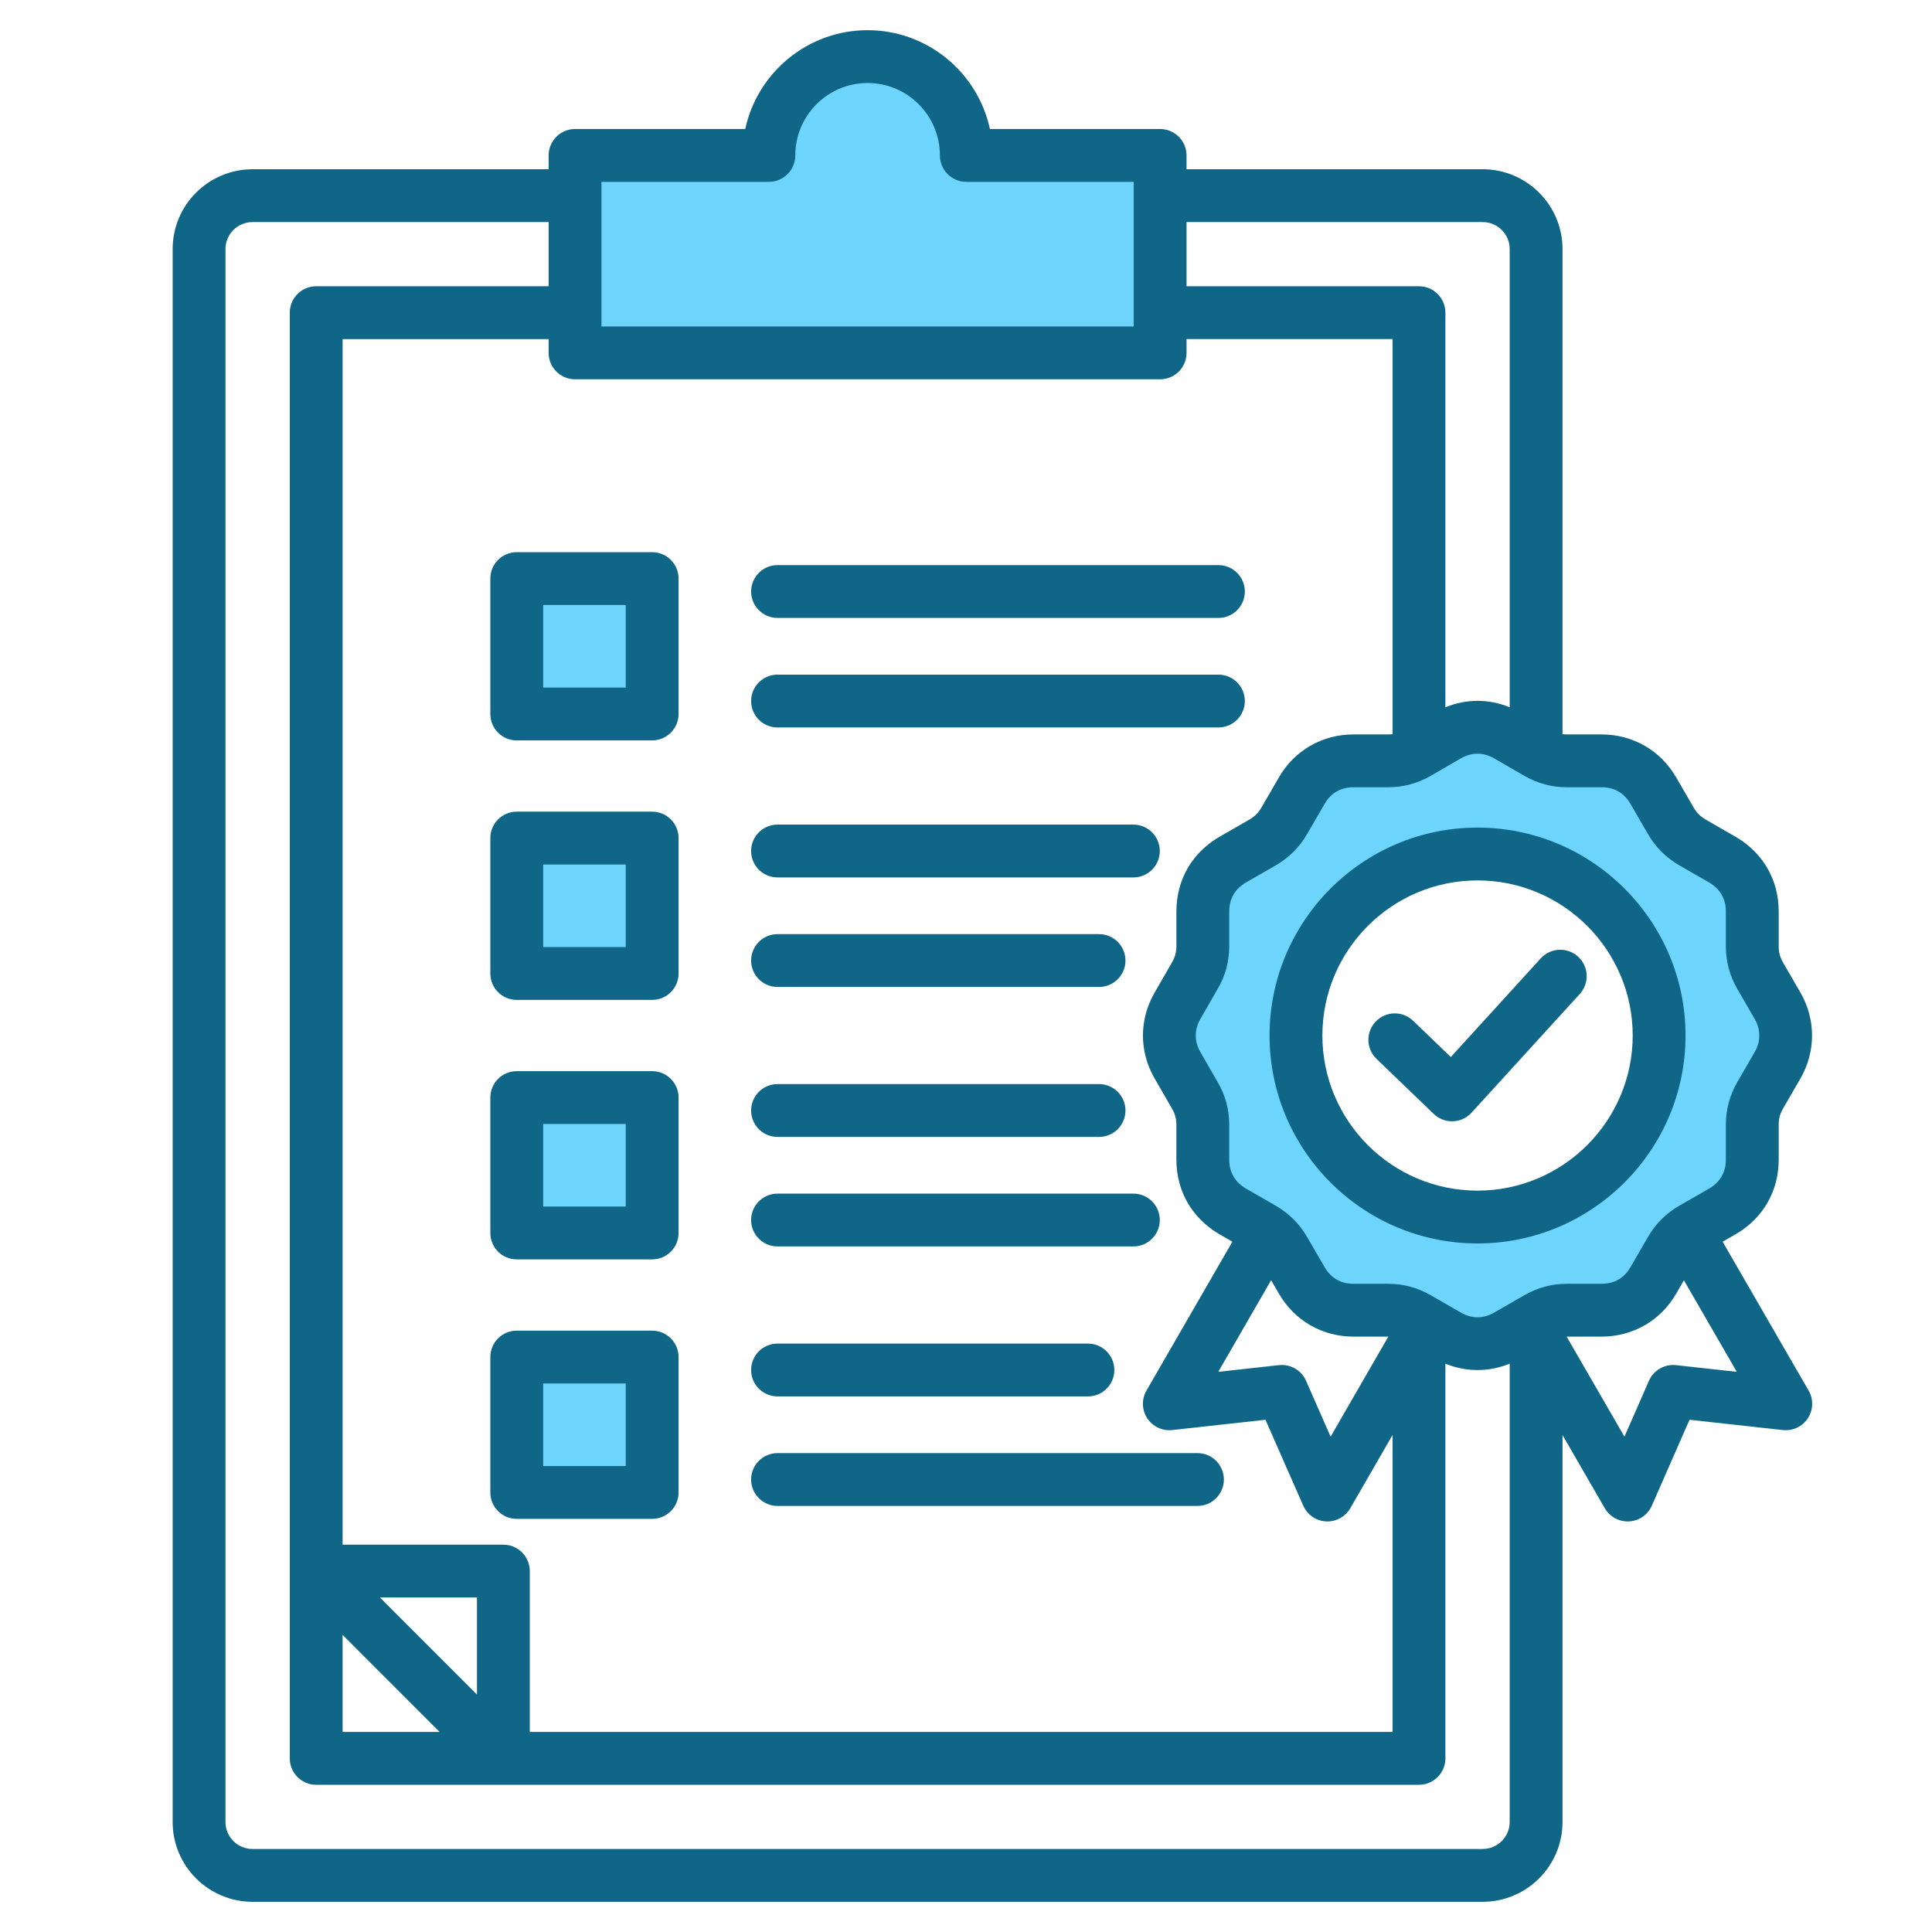
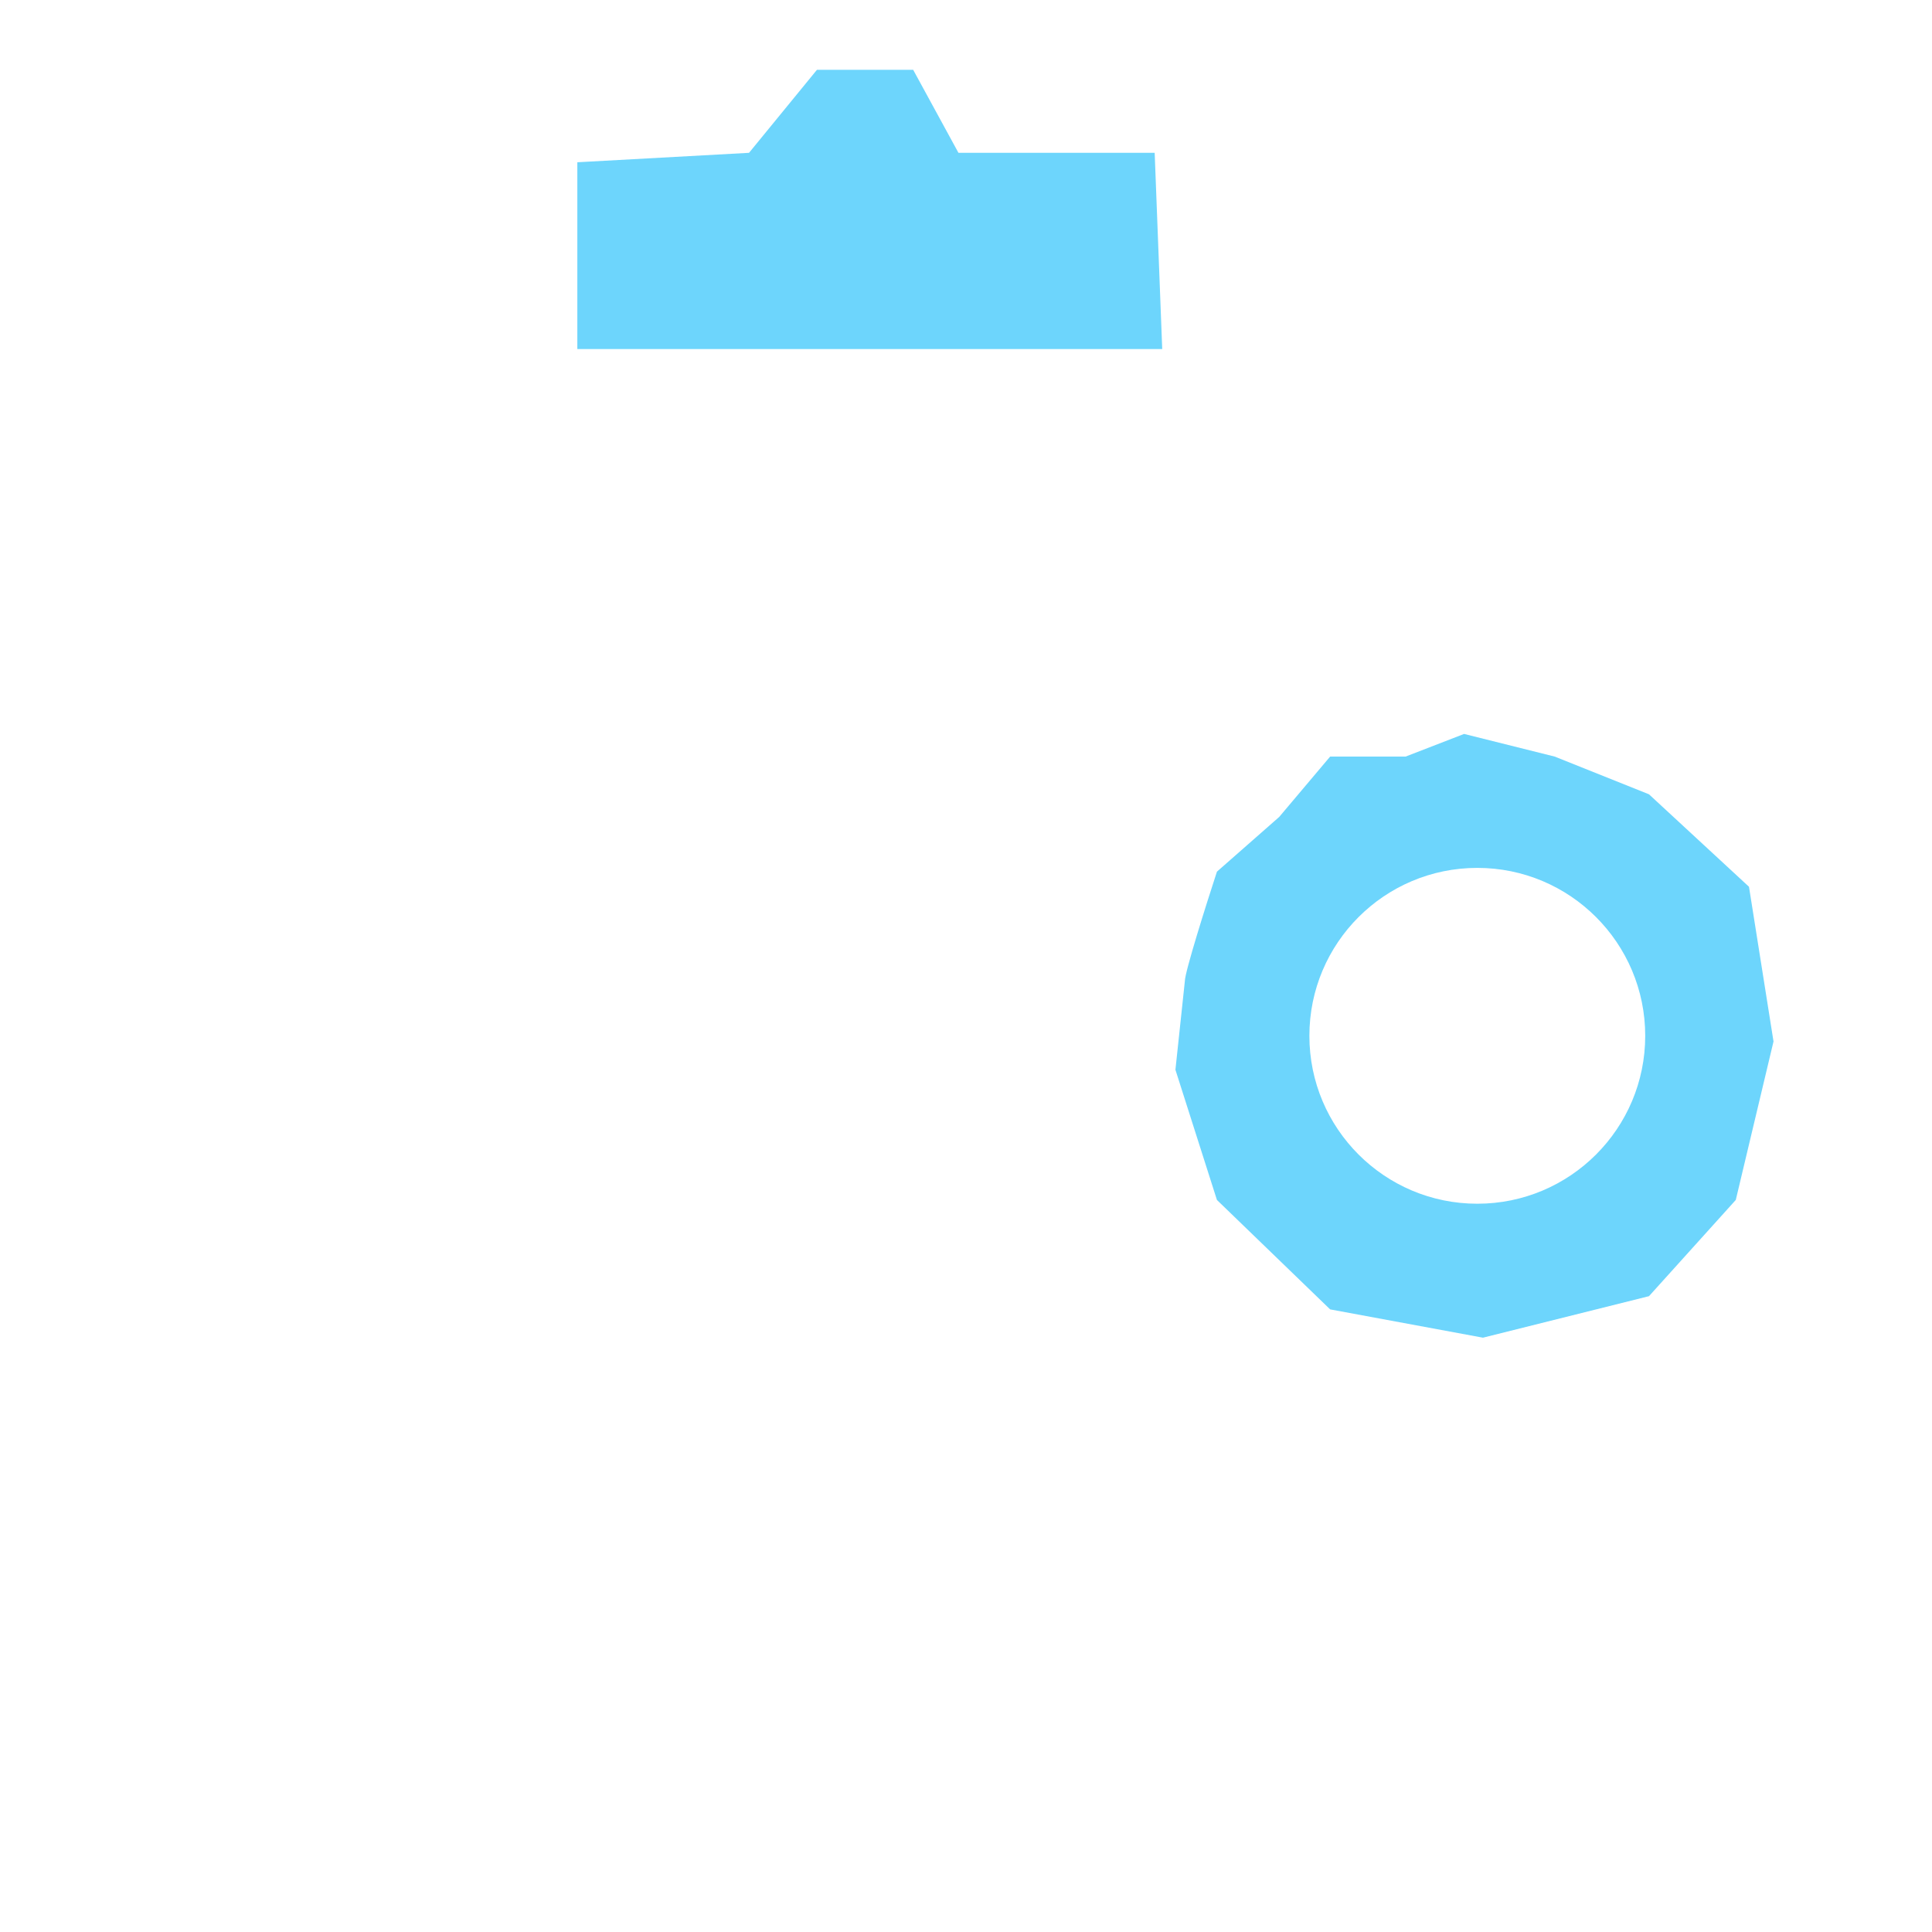
<svg xmlns="http://www.w3.org/2000/svg" width="512" height="512" viewBox="0 0 512 512" fill="none">
  <g clip-path="url(#clip0_103_14)">
    <path fill-rule="evenodd" clip-rule="evenodd" d="M314 260C314 257.6 319.667 239.667 322.5 231L339 216.5L352.5 200.5H372.5L388 194.5L412 200.5L437 210.5L463.5 235L470 276L460 318L437 343.5L393 354.5L352.5 347L322.5 318L311.5 283.5L314 260ZM391.5 319C416.077 319 436 299.077 436 274.5C436 249.923 416.077 230 391.5 230C366.923 230 347 249.923 347 274.5C347 299.077 366.923 319 391.5 319Z" fill="#6DD5FC" />
    <path d="M153 92.5V43L198.5 40.5L216.5 18.5H242L254 40.5H306L308 92.5H153Z" fill="#6DD5FC" />
-     <path d="M135.5 189V153H174.5V189H135.5Z" fill="#6DD5FC" />
-     <path d="M135.5 258.5V228.5L170.5 220L174.5 258.5H135.5Z" fill="#6DD5FC" />
-     <path d="M135.5 325.5V294H170.5V325.5H135.5Z" fill="#6DD5FC" />
-     <path d="M135.5 393V360H170.5L174.5 393H135.5Z" fill="#6DD5FC" />
-     <path d="M199.052 156.76C199.052 152.894 202.186 149.76 206.052 149.76H322.896C326.762 149.76 329.896 152.894 329.896 156.76C329.896 160.626 326.762 163.76 322.896 163.76H206.052C202.186 163.76 199.052 160.626 199.052 156.76ZM206.052 192.786H322.896C326.762 192.786 329.896 189.652 329.896 185.786C329.896 181.92 326.762 178.786 322.896 178.786H206.052C202.186 178.786 199.052 181.92 199.052 185.786C199.052 189.652 202.186 192.786 206.052 192.786ZM136.944 146.33H172.83C176.696 146.33 179.83 149.464 179.83 153.33V189.217C179.83 193.083 176.696 196.217 172.83 196.217H136.944C133.078 196.217 129.944 193.083 129.944 189.217V153.33C129.944 149.464 133.078 146.33 136.944 146.33ZM143.944 182.216H165.83V160.329H143.944V182.216ZM206.052 232.528H300.36C304.226 232.528 307.36 229.394 307.36 225.528C307.36 221.662 304.226 218.528 300.36 218.528H206.052C202.186 218.528 199.052 221.662 199.052 225.528C199.052 229.394 202.186 232.528 206.052 232.528ZM206.052 261.554H291.261C295.127 261.554 298.261 258.42 298.261 254.554C298.261 250.688 295.127 247.554 291.261 247.554H206.052C202.186 247.554 199.052 250.688 199.052 254.554C199.052 258.42 202.186 261.554 206.052 261.554ZM179.83 222.098V257.985C179.83 261.851 176.696 264.985 172.83 264.985H136.944C133.078 264.985 129.944 261.851 129.944 257.985V222.098C129.944 218.232 133.078 215.098 136.944 215.098H172.83C176.696 215.098 179.83 218.232 179.83 222.098ZM165.83 229.098H143.944V250.985H165.83V229.098ZM206.052 301.296H291.261C295.127 301.296 298.261 298.162 298.261 294.296C298.261 290.43 295.127 287.296 291.261 287.296H206.052C202.186 287.296 199.052 290.43 199.052 294.296C199.052 298.162 202.186 301.296 206.052 301.296ZM206.052 330.322H300.36C304.226 330.322 307.36 327.188 307.36 323.322C307.36 319.456 304.226 316.322 300.36 316.322H206.052C202.186 316.322 199.052 319.456 199.052 323.322C199.052 327.188 202.186 330.322 206.052 330.322ZM179.83 290.866V326.753C179.83 330.619 176.696 333.753 172.83 333.753H136.944C133.078 333.753 129.944 330.619 129.944 326.753V290.866C129.944 287 133.078 283.866 136.944 283.866H172.83C176.696 283.866 179.83 287 179.83 290.866ZM165.83 297.866H143.944V319.753H165.83V297.866ZM206.052 370.064H288.313C292.179 370.064 295.313 366.93 295.313 363.064C295.313 359.198 292.179 356.064 288.313 356.064H206.052C202.186 356.064 199.052 359.198 199.052 363.064C199.052 366.93 202.186 370.064 206.052 370.064ZM206.052 399.09H317.339C321.205 399.09 324.339 395.956 324.339 392.09C324.339 388.224 321.205 385.09 317.339 385.09H206.052C202.186 385.09 199.052 388.224 199.052 392.09C199.052 395.956 202.186 399.09 206.052 399.09ZM179.83 359.634V395.52C179.83 399.386 176.696 402.52 172.83 402.52H136.944C133.078 402.52 129.944 399.386 129.944 395.52V359.634C129.944 355.768 133.078 352.634 136.944 352.634H172.83C176.696 352.634 179.83 355.768 179.83 359.634ZM165.83 366.634H143.944V388.52H165.83V366.634ZM479.106 375.847C477.665 378.056 475.105 379.27 472.478 378.979L447.741 376.254L437.759 399.012C436.699 401.429 434.37 403.044 431.736 403.189C431.606 403.196 431.476 403.2 431.348 403.2C428.858 403.2 426.542 401.874 425.287 399.701L414.084 380.307V482.855C414.084 494.514 404.586 504 392.911 504H66.928C55.253 504 45.755 494.515 45.755 482.855V65.995C45.755 54.336 55.253 44.85 66.928 44.85H145.393V41.192C145.393 37.326 148.527 34.192 152.393 34.192H197.498C200.717 19.24 214.031 8 229.919 8C245.807 8 259.121 19.24 262.341 34.192H307.446C311.312 34.192 314.446 37.326 314.446 41.192V44.85H392.91C404.585 44.85 414.083 54.335 414.083 65.995V194.557C414.472 194.606 414.875 194.632 415.304 194.632H424.46C432.734 194.632 440.124 198.904 444.225 206.06L448.797 213.934C449.646 215.415 450.584 216.355 452.057 217.216L459.953 221.756C467.222 225.985 471.372 233.181 471.372 241.516V250.672C471.372 252.381 471.707 253.656 472.526 255.071L477.121 263.011C481.241 270.162 481.241 278.688 477.128 285.828L472.528 293.776C471.707 295.194 471.372 296.469 471.372 298.179V307.335C471.372 315.67 467.222 322.866 459.984 327.077L456.517 329.07L479.306 368.519C480.625 370.804 480.548 373.637 479.106 375.847ZM415.304 208.632C411.224 208.632 407.499 207.633 403.915 205.579L395.957 200.975C393.079 199.32 390.025 199.323 387.122 200.987L379.247 205.559C375.629 207.633 371.904 208.631 367.824 208.631H358.668C355.33 208.631 352.695 210.149 351.05 213.02L346.439 220.963C344.442 224.446 341.728 227.18 338.162 229.286L330.155 233.891C327.289 235.559 325.758 238.202 325.758 241.514V250.67C325.758 254.858 324.744 258.609 322.659 262.139L318.136 270.006C316.472 272.866 316.472 275.984 318.118 278.814L322.7 286.781C324.744 290.24 325.758 293.992 325.758 298.179V307.335C325.758 310.648 327.289 313.29 330.187 314.976L338.092 319.522C341.729 321.669 344.443 324.402 346.458 327.919L351.031 335.795C352.696 338.701 355.331 340.218 358.669 340.218H367.825C371.903 340.218 375.629 341.217 379.214 343.27L387.142 347.845C390.038 349.521 393.08 349.523 395.94 347.858L403.908 343.276C407.502 341.217 411.227 340.218 415.305 340.218H424.461C427.799 340.218 430.434 338.7 432.079 335.829L436.69 327.886C438.705 324.369 441.428 321.63 444.995 319.546L452.974 314.958C455.84 313.291 457.371 310.648 457.371 307.335V298.179C457.371 294.028 458.366 290.293 460.412 286.761L465.003 278.828C466.636 275.993 466.636 272.857 464.996 270.011L460.41 262.085C458.366 258.557 457.371 254.822 457.371 250.67V241.514C457.371 238.201 455.84 235.559 452.942 233.873L445.036 229.327C441.427 227.219 438.704 224.479 436.669 220.927L432.098 213.054C430.433 210.148 427.798 208.63 424.46 208.63H415.304V208.632ZM322.855 363.548L338.938 361.775C341.975 361.441 344.882 363.117 346.113 365.916L352.626 380.73L367.92 354.224C367.887 354.224 367.858 354.219 367.825 354.219H358.669C350.394 354.219 343.005 349.947 338.904 342.791L336.862 339.275L322.855 363.549V363.548ZM314.447 58.85V75.861H376.045C379.911 75.861 383.045 78.995 383.045 82.861V187.436C388.603 185.158 394.563 185.161 400.084 187.438V65.994C400.084 62.055 396.866 58.849 392.911 58.849L314.447 58.85ZM159.393 86.519H300.447V48.192H256.084C252.218 48.192 249.084 45.058 249.084 41.192C249.084 30.609 240.487 22 229.92 22C219.353 22 210.757 30.609 210.757 41.192C210.757 45.058 207.623 48.192 203.757 48.192H159.394L159.393 86.519ZM152.393 100.519C148.527 100.519 145.393 97.385 145.393 93.519V89.861H90.794V409.355H133.4C137.266 409.355 140.4 412.489 140.4 416.355V458.989H369.044V380.287L357.843 399.699C356.588 401.873 354.272 403.2 351.781 403.2C351.654 403.2 351.526 403.197 351.398 403.19C348.763 403.046 346.433 401.433 345.372 399.017L335.365 376.254L310.651 378.979C308.04 379.268 305.467 378.059 304.024 375.849C302.581 373.64 302.503 370.807 303.822 368.522L326.594 329.059L323.176 327.094C315.907 322.864 311.757 315.669 311.757 307.334V298.178C311.757 296.476 311.423 295.216 310.604 293.829L305.999 285.822C301.853 278.696 301.853 270.151 306.017 262.995L310.564 255.088C311.424 253.631 311.758 252.371 311.758 250.669V241.513C311.758 233.179 315.908 225.984 323.145 221.772L331.114 217.189C332.545 216.343 333.493 215.397 334.313 213.965L338.924 206.023C343.006 198.901 350.395 194.629 358.669 194.629H367.825C368.254 194.629 368.656 194.603 369.045 194.554V89.858H314.447V93.516C314.447 97.382 311.313 100.516 307.447 100.516H152.393V100.519ZM90.795 458.989H116.509L90.795 433.261V458.989ZM126.401 449.083V423.355H100.687L126.401 449.083ZM400.084 482.855V361.386C397.344 362.51 394.459 363.077 391.57 363.078C388.685 363.078 385.798 362.512 383.045 361.389V465.989C383.045 469.855 379.911 472.989 376.045 472.989H83.795C79.929 472.989 76.795 469.855 76.795 465.989V82.861C76.795 78.995 79.929 75.861 83.795 75.861H145.394V58.85H66.928C62.973 58.85 59.755 62.055 59.755 65.995V482.856C59.755 486.795 62.973 490.001 66.928 490.001H392.91C396.865 490.001 400.083 486.796 400.083 482.856L400.084 482.855ZM460.266 363.549L446.255 339.294L444.206 342.824C440.125 349.946 432.736 354.218 424.461 354.218H415.305C415.263 354.218 415.227 354.224 415.186 354.225L430.494 380.725L436.987 365.922C438.216 363.12 441.128 361.443 444.164 361.776L460.268 363.55L460.266 363.549ZM391.55 219.321C421.949 219.321 446.682 244.041 446.682 274.425C446.682 304.809 421.95 329.529 391.55 329.529C361.15 329.529 336.446 304.81 336.446 274.425C336.446 244.04 361.166 219.321 391.55 219.321ZM391.55 233.321C368.885 233.321 350.446 251.76 350.446 274.425C350.446 297.09 368.884 315.529 391.55 315.529C414.216 315.529 432.682 297.09 432.682 274.425C432.682 251.76 414.231 233.321 391.55 233.321ZM374.493 270.516C371.708 267.835 367.277 267.92 364.596 270.705C361.915 273.49 361.999 277.922 364.784 280.603L379.95 295.201C381.257 296.458 382.997 297.158 384.804 297.158C384.88 297.158 384.956 297.157 385.033 297.154C386.921 297.092 388.705 296.27 389.977 294.874L418.663 263.41C421.267 260.553 421.063 256.126 418.206 253.521C415.349 250.916 410.921 251.121 408.317 253.978L384.477 280.127L374.493 270.516Z" fill="#0F6686" />
  </g>
  <defs>
    <clipPath id="clip0_103_14">
      <rect width="512" height="512" fill="white" />
    </clipPath>
  </defs>
</svg>